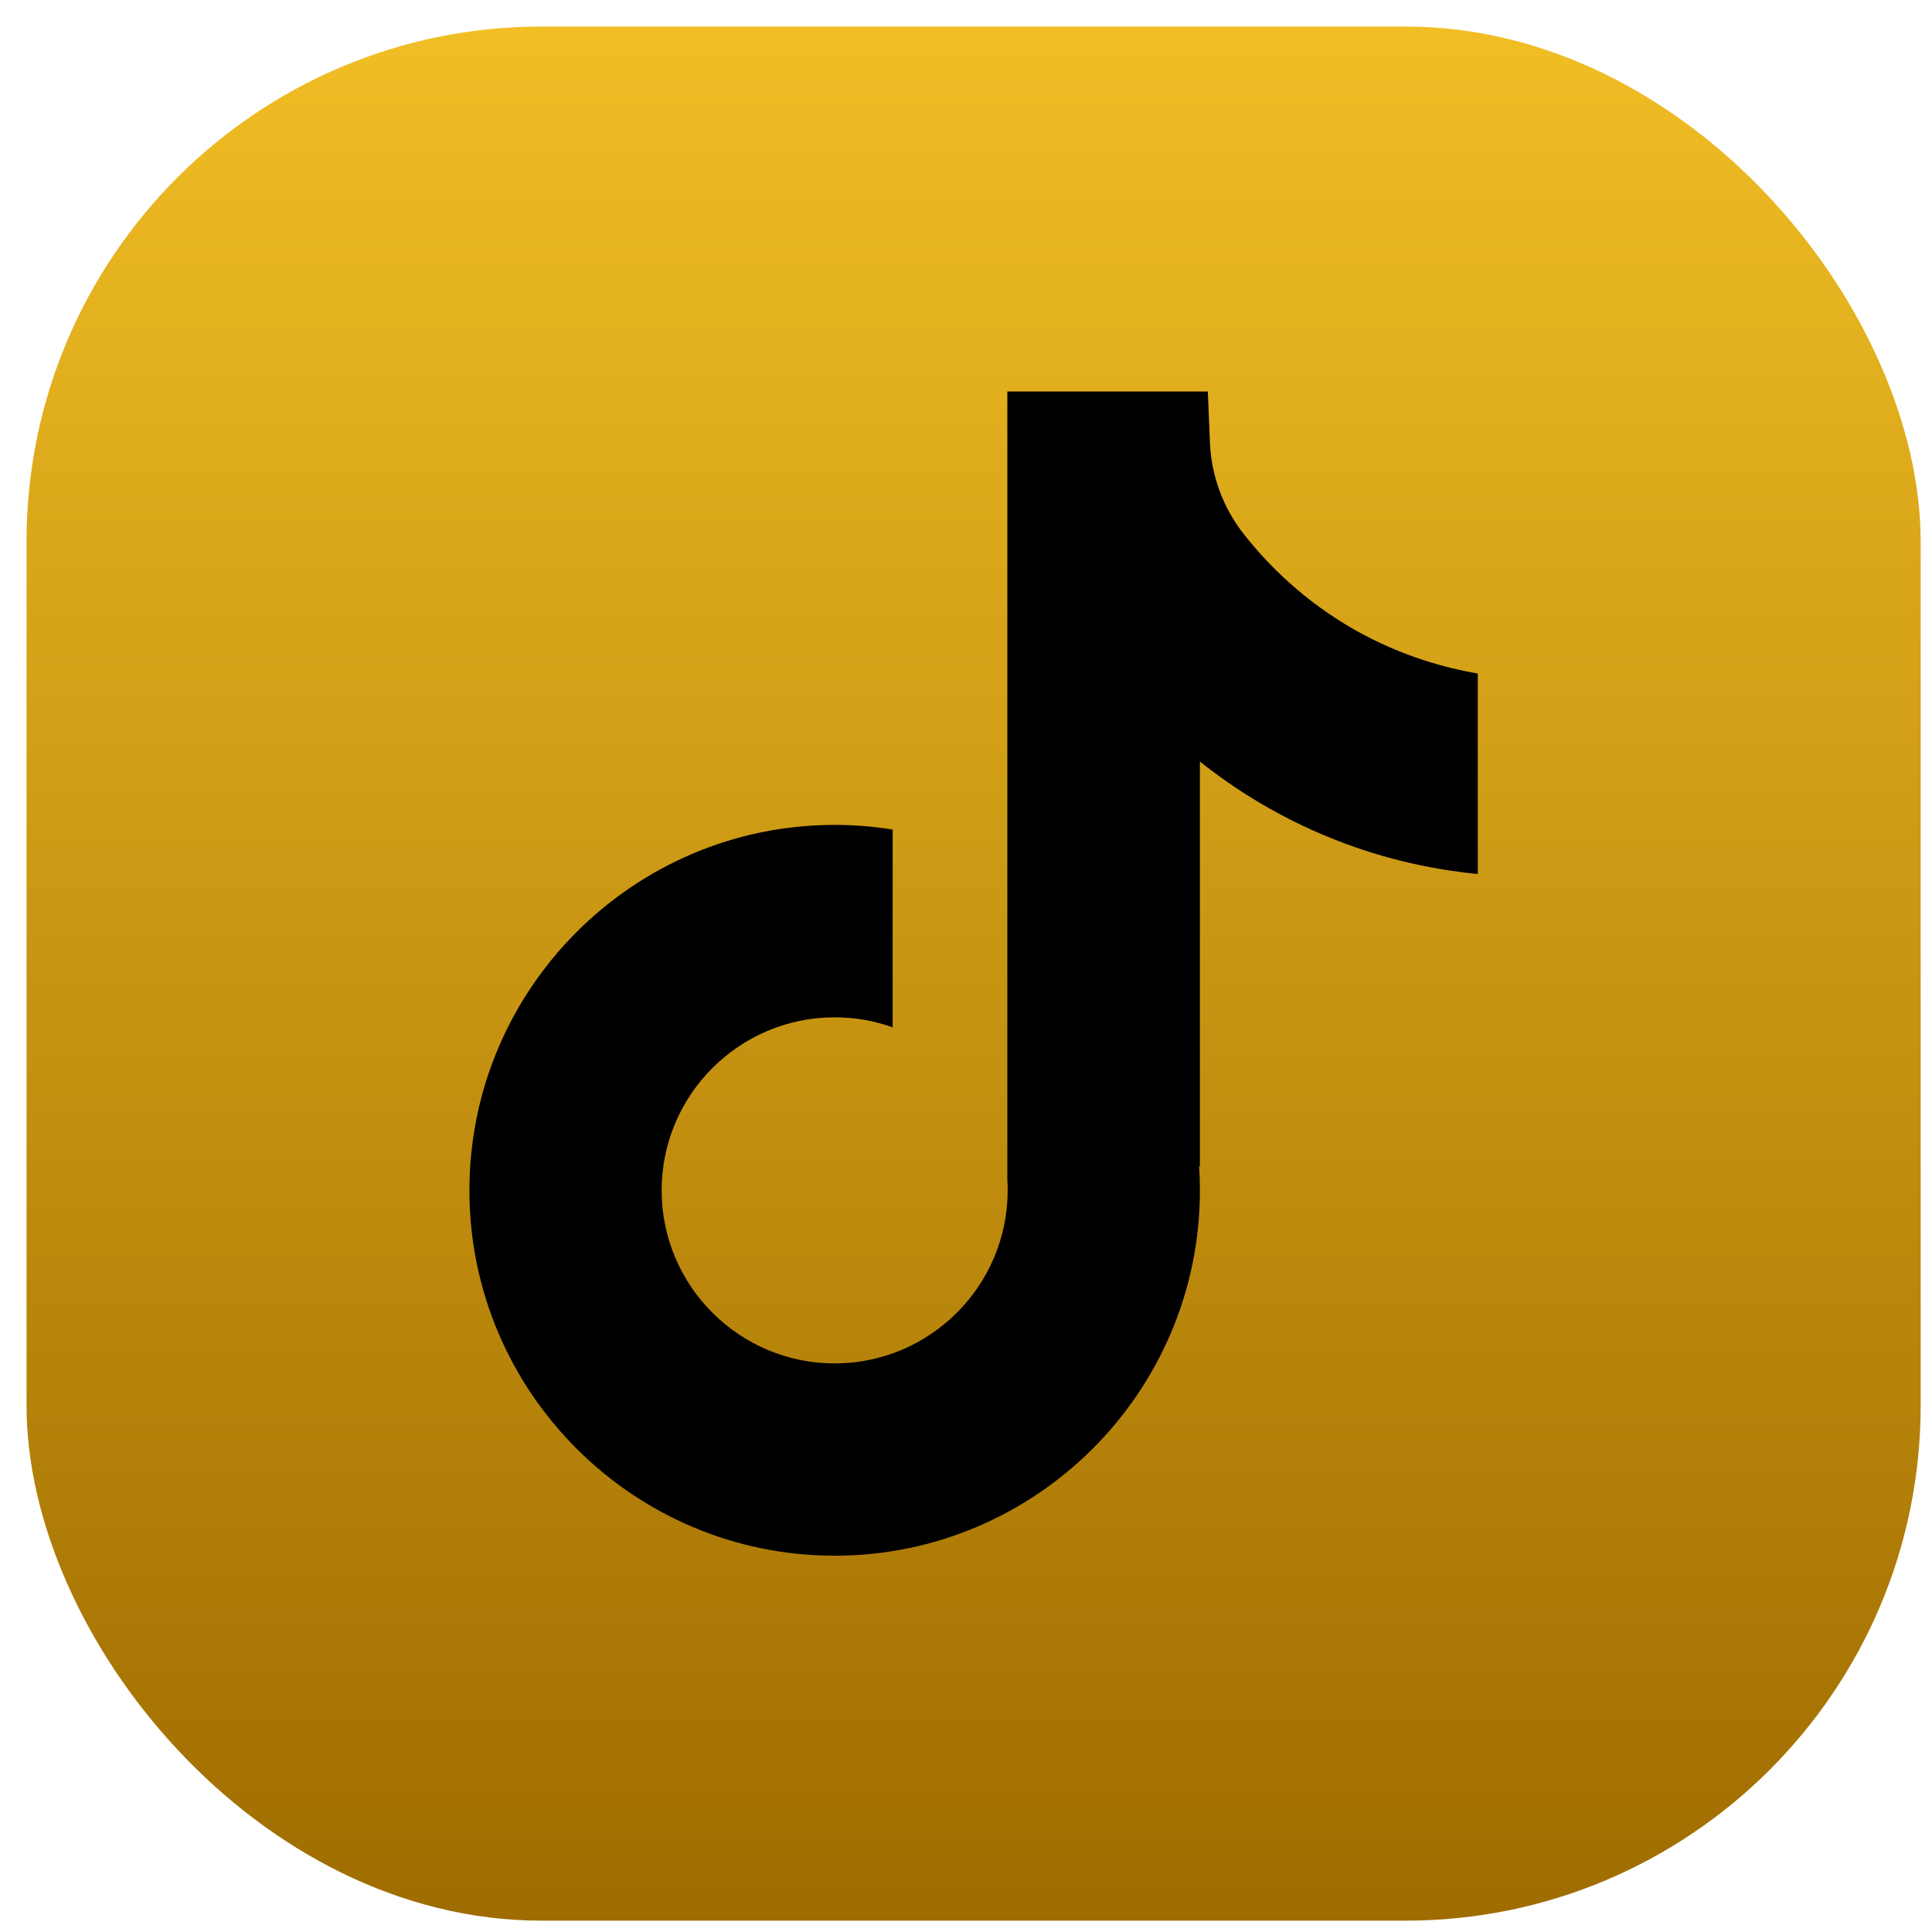
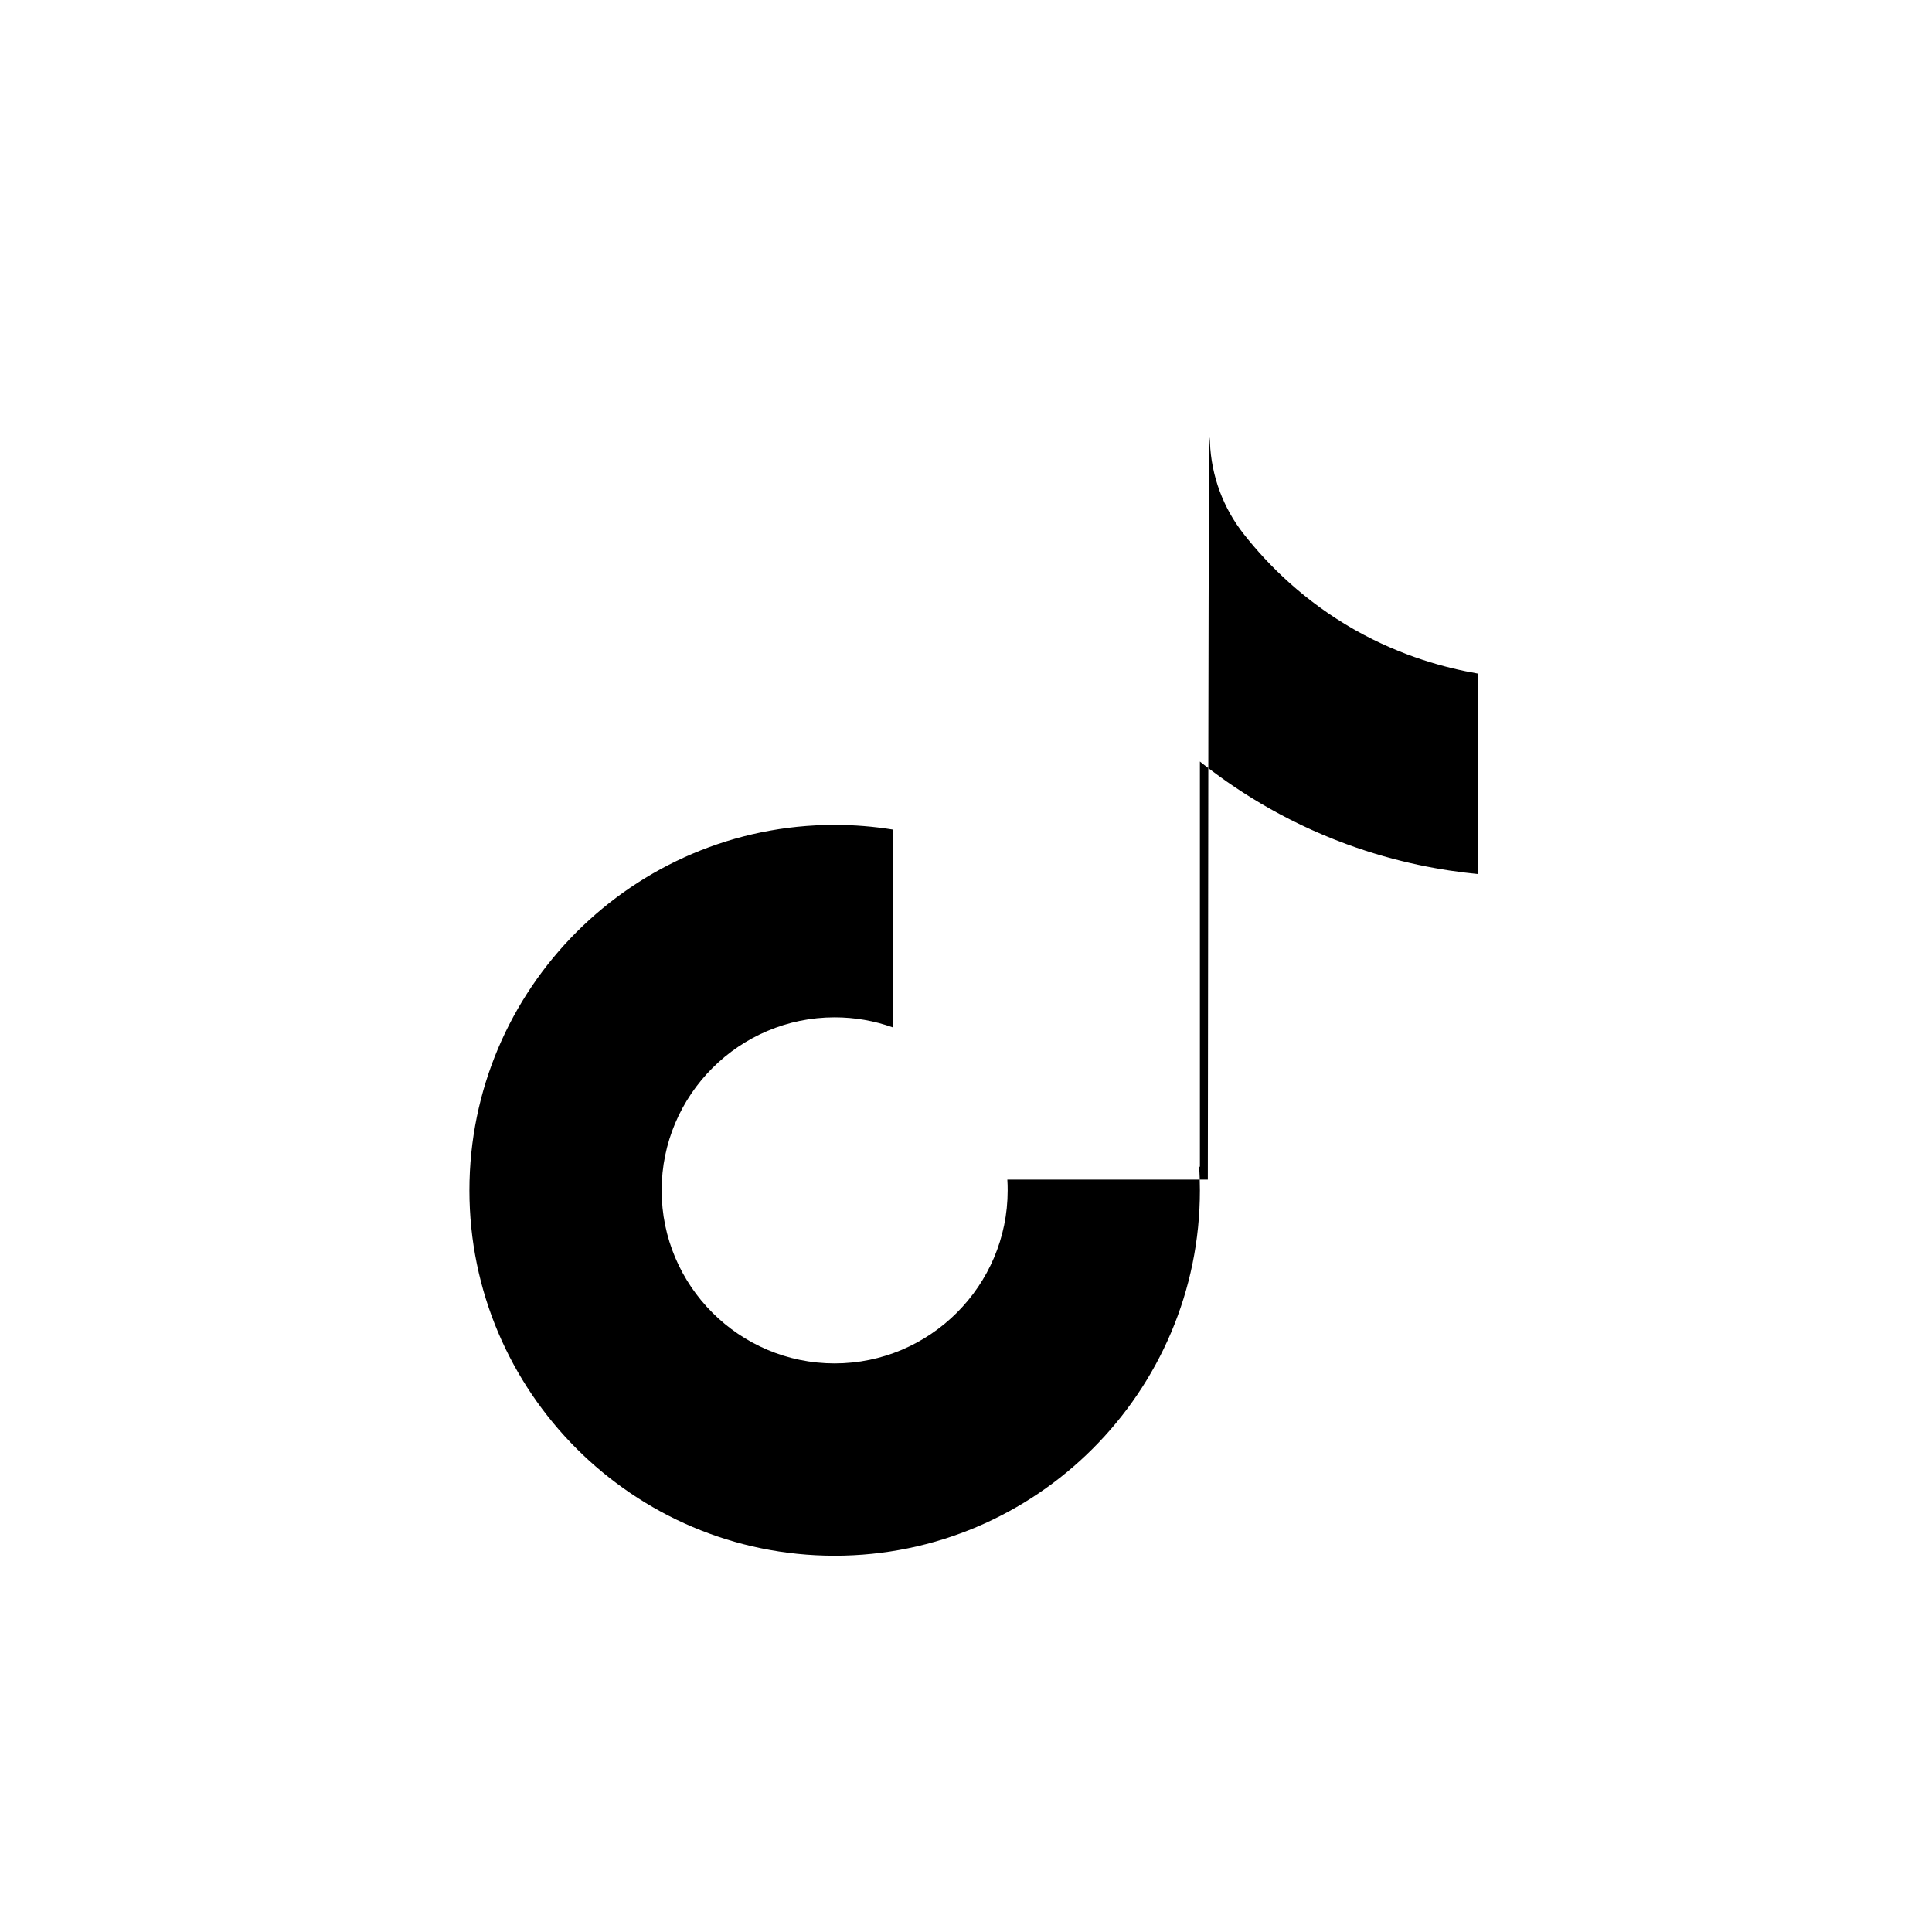
<svg xmlns="http://www.w3.org/2000/svg" width="30" height="30" viewBox="0 0 30 30" fill="none">
-   <rect x="0.412" y="0.412" width="29.412" height="29.412" rx="8" fill="url(#paint0_linear_2582_258)" />
-   <path d="M22.947 10.457V13.572C22.403 13.519 21.695 13.396 20.913 13.109C19.891 12.734 19.13 12.222 18.632 11.825V18.123L18.619 18.104C18.628 18.229 18.632 18.356 18.632 18.484C18.632 21.612 16.088 24.157 12.96 24.157C9.833 24.157 7.289 21.612 7.289 18.484C7.289 15.357 9.833 12.809 12.96 12.809C13.267 12.809 13.567 12.834 13.861 12.881V15.952C13.579 15.851 13.276 15.797 12.96 15.797C11.48 15.797 10.274 17.002 10.274 18.484C10.274 19.966 11.48 21.171 12.96 21.171C14.441 21.171 15.647 19.965 15.647 18.484C15.647 18.428 15.646 18.373 15.642 18.317V6.079H18.755C18.766 6.343 18.777 6.609 18.788 6.872C18.809 7.391 18.994 7.89 19.317 8.298C19.695 8.778 20.253 9.335 21.036 9.78C21.77 10.195 22.459 10.374 22.947 10.459V10.457Z" fill="black" />
+   <path d="M22.947 10.457V13.572C22.403 13.519 21.695 13.396 20.913 13.109C19.891 12.734 19.13 12.222 18.632 11.825V18.123L18.619 18.104C18.628 18.229 18.632 18.356 18.632 18.484C18.632 21.612 16.088 24.157 12.96 24.157C9.833 24.157 7.289 21.612 7.289 18.484C7.289 15.357 9.833 12.809 12.96 12.809C13.267 12.809 13.567 12.834 13.861 12.881V15.952C13.579 15.851 13.276 15.797 12.96 15.797C11.48 15.797 10.274 17.002 10.274 18.484C10.274 19.966 11.48 21.171 12.96 21.171C14.441 21.171 15.647 19.965 15.647 18.484C15.647 18.428 15.646 18.373 15.642 18.317H18.755C18.766 6.343 18.777 6.609 18.788 6.872C18.809 7.391 18.994 7.89 19.317 8.298C19.695 8.778 20.253 9.335 21.036 9.78C21.77 10.195 22.459 10.374 22.947 10.459V10.457Z" fill="black" />
  <defs>
    <linearGradient id="paint0_linear_2582_258" x1="14.898" y1="0.333" x2="14.898" y2="29.745" gradientUnits="userSpaceOnUse">
      <stop stop-color="#F1BE25" />
      <stop offset="1" stop-color="#9F6C00" />
    </linearGradient>
  </defs>
</svg>